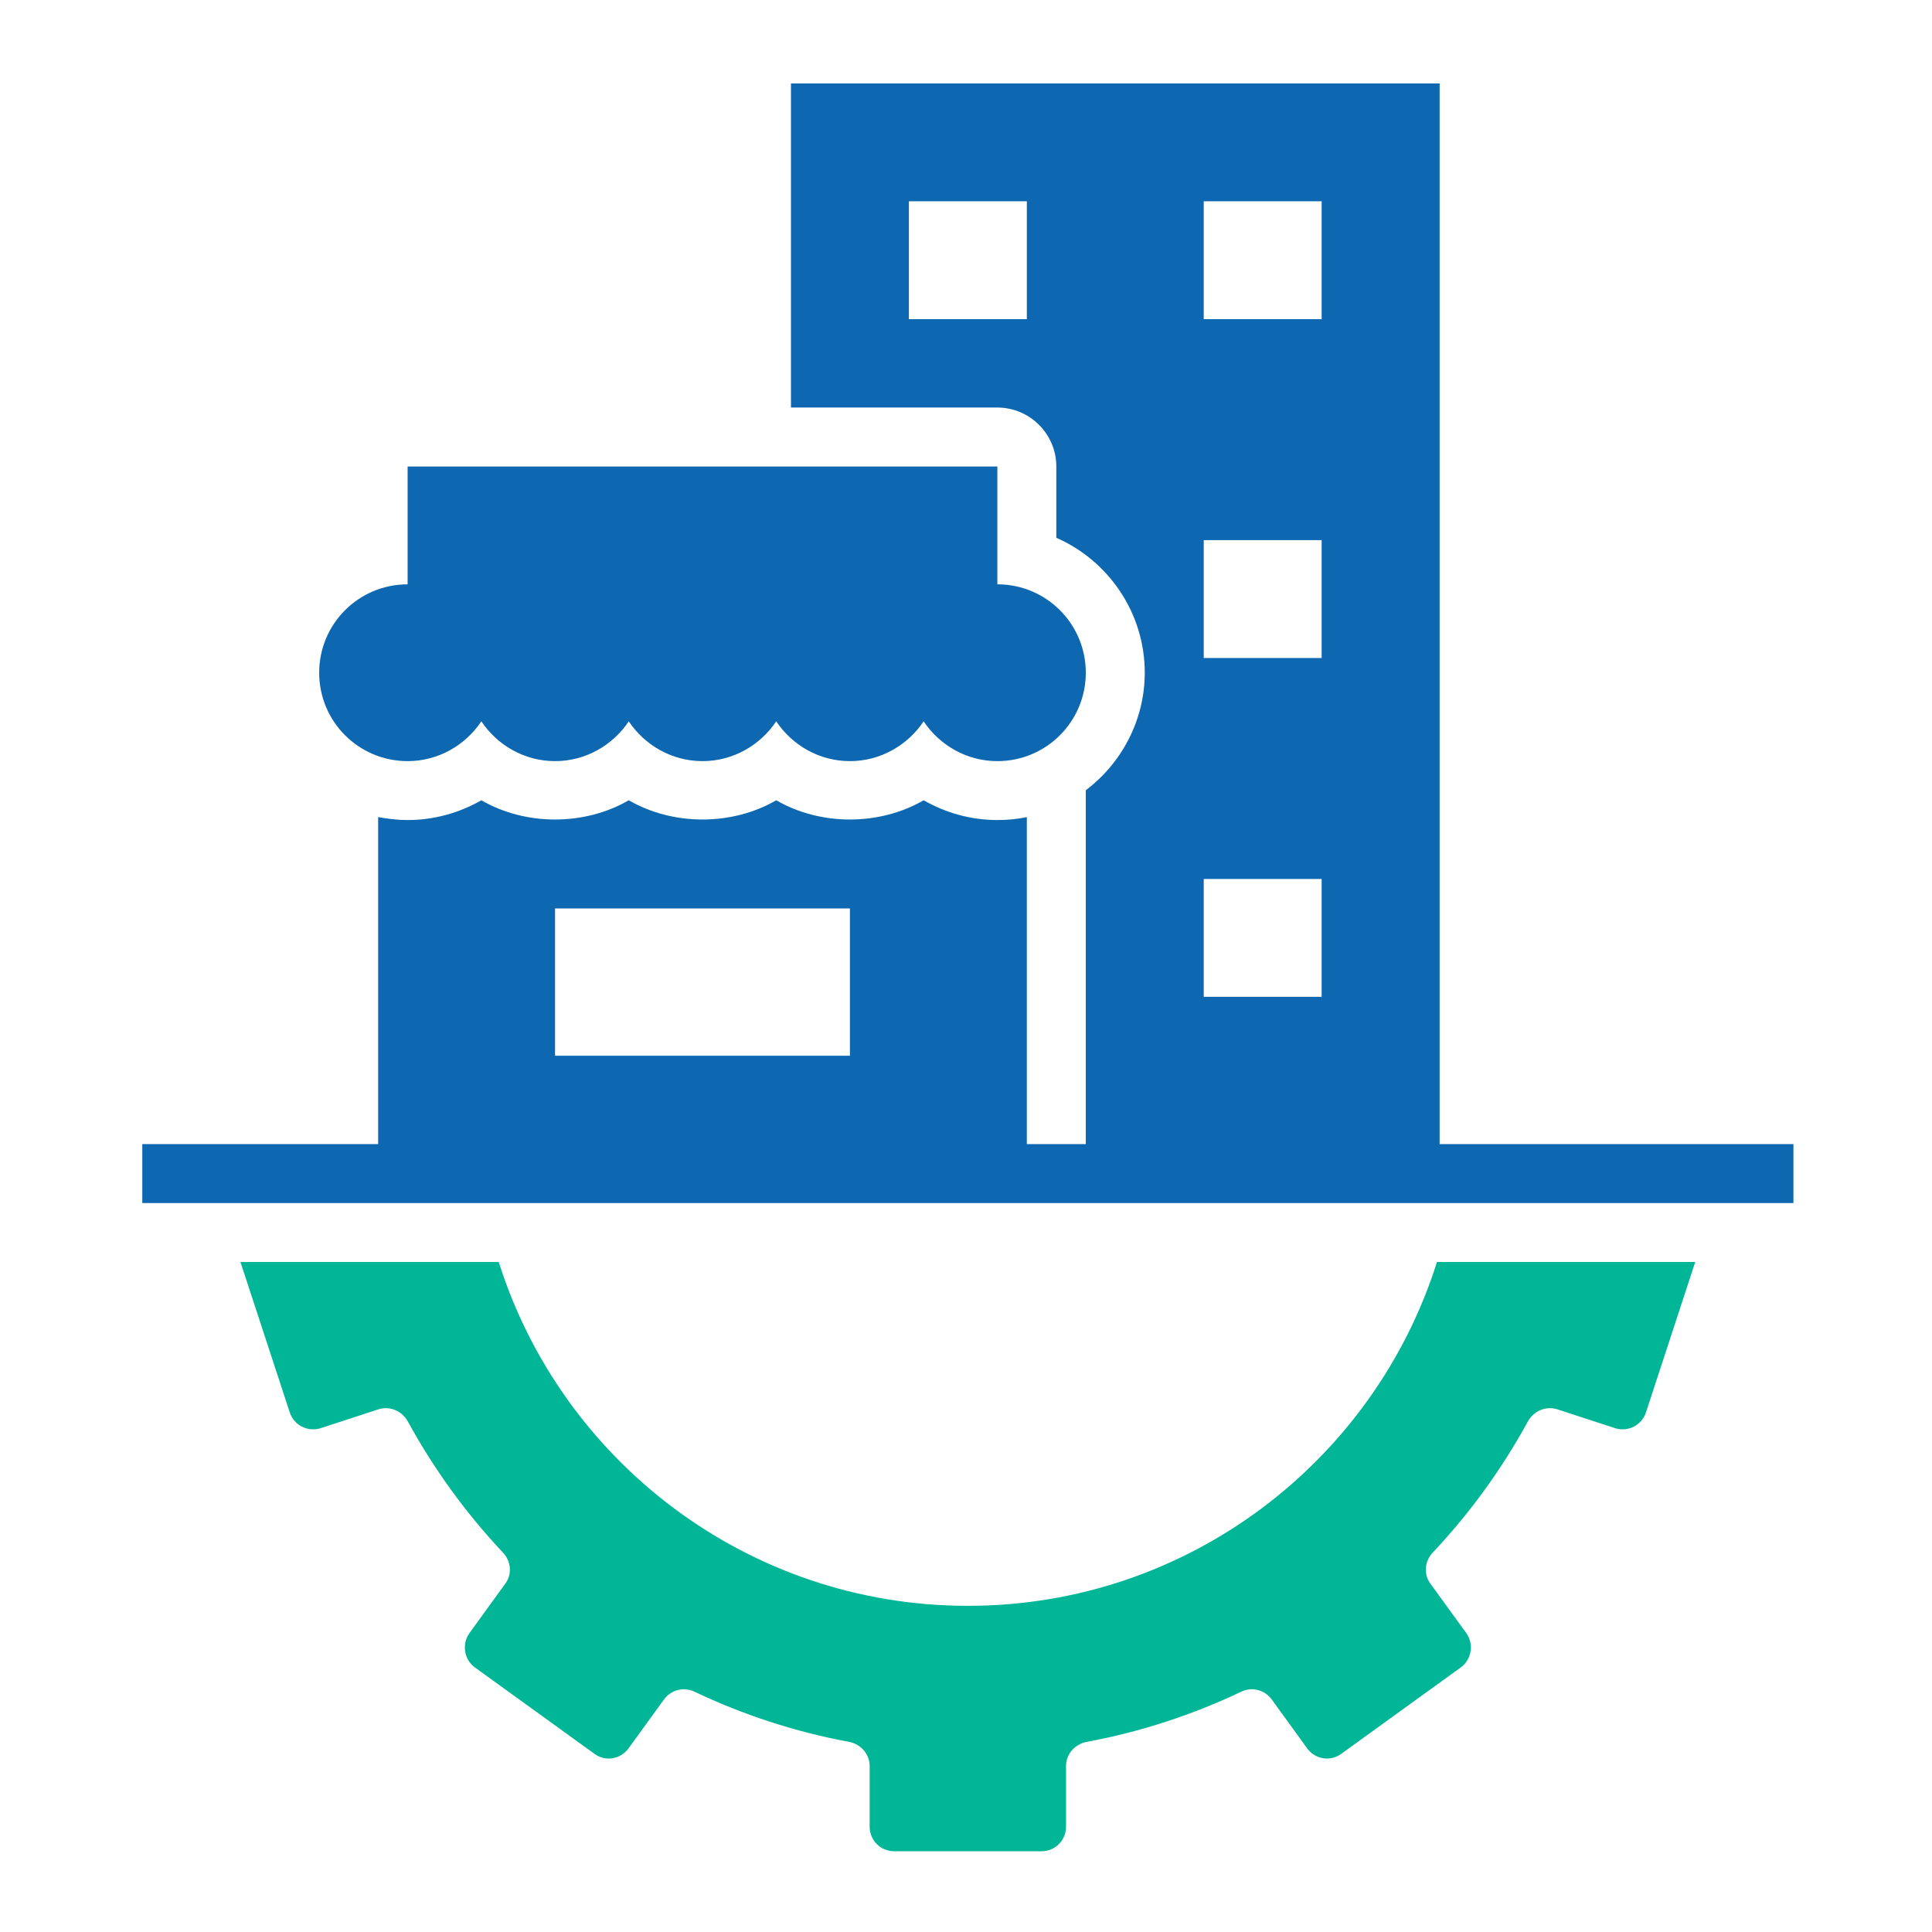
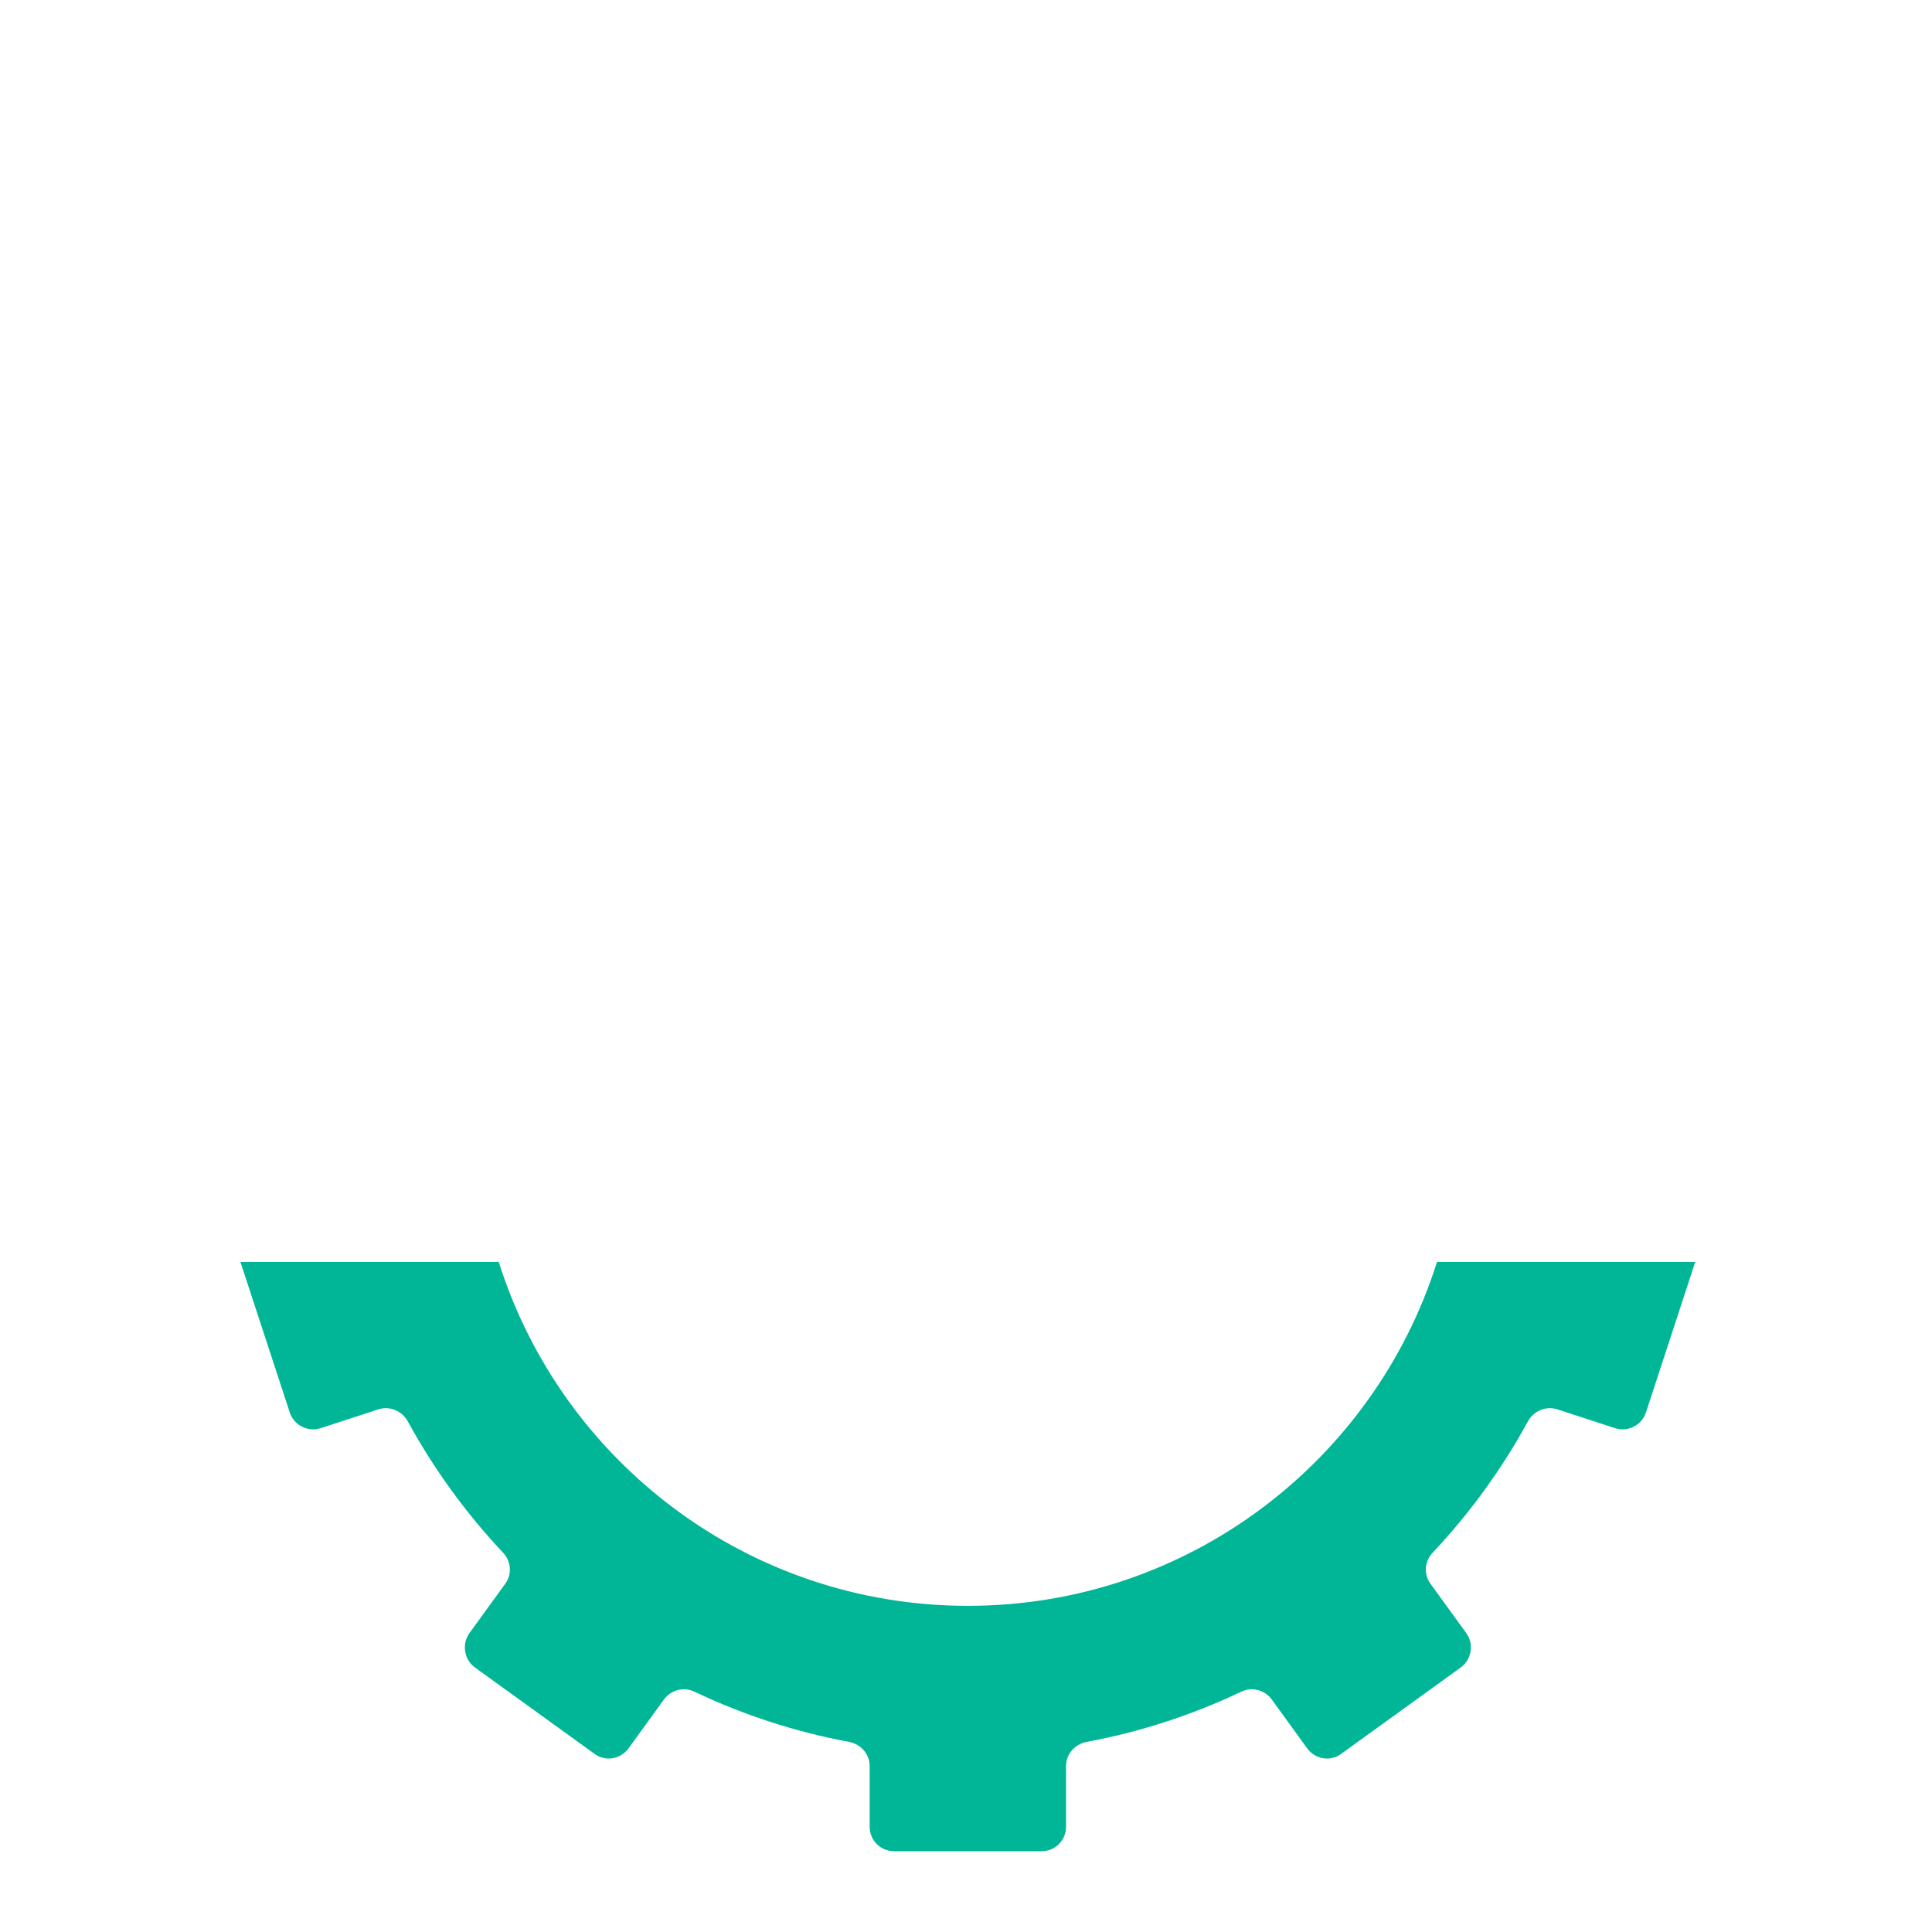
<svg xmlns="http://www.w3.org/2000/svg" width="200" zoomAndPan="magnify" viewBox="0 0 150 150" height="200" preserveAspectRatio="xMidYMid meet" version="1.0">
  <defs>
    <clipPath id="c909b331c3">
      <path d="M 18 97.203 L 132 97.203 L 132 143.703 L 18 143.703 Z M 18 97.203 " clip-rule="nonzero" />
    </clipPath>
    <clipPath id="81eb2eeeb7">
      <path d="M 11.02 6.48 L 139.27 6.48 L 139.27 94 L 11.02 94 Z M 11.02 6.48 " clip-rule="nonzero" />
    </clipPath>
  </defs>
  <g clip-path="url(#c909b331c3)">
    <path fill="#00b696" d="M 118.641 110.332 C 119.098 109.531 120.035 109.145 120.906 109.418 L 125.391 110.883 C 126.398 111.203 127.477 110.652 127.797 109.645 L 131.617 97.98 L 111.566 97.98 C 106.691 113.441 92.223 124.676 75.145 124.676 C 58.066 124.676 43.598 113.441 38.723 97.98 L 18.668 97.98 L 22.492 109.645 C 22.812 110.652 23.887 111.203 24.895 110.883 L 29.383 109.418 C 30.254 109.145 31.191 109.531 31.648 110.332 C 33.688 114.062 36.16 117.469 39.043 120.535 C 39.684 121.199 39.777 122.227 39.227 122.961 L 36.457 126.781 C 35.84 127.625 36.023 128.84 36.867 129.457 L 46.141 136.156 C 46.988 136.797 48.176 136.594 48.797 135.746 L 51.566 131.926 C 52.113 131.195 53.098 130.941 53.945 131.355 C 57.699 133.137 61.73 134.465 65.941 135.242 C 66.836 135.426 67.52 136.18 67.52 137.117 L 67.52 141.832 C 67.52 142.883 68.367 143.73 69.422 143.73 L 80.867 143.73 C 81.922 143.73 82.766 142.883 82.766 141.832 L 82.766 137.117 C 82.766 136.18 83.453 135.426 84.348 135.242 C 88.559 134.465 92.59 133.137 96.344 131.355 C 97.188 130.941 98.172 131.195 98.723 131.926 L 101.492 135.746 C 102.109 136.594 103.301 136.797 104.148 136.156 L 113.418 129.457 C 114.266 128.84 114.449 127.625 113.832 126.781 L 111.062 122.961 C 110.512 122.227 110.605 121.199 111.246 120.535 C 114.129 117.469 116.602 114.062 118.641 110.332 Z M 118.641 110.332 " fill-opacity="1" fill-rule="nonzero" />
  </g>
-   <path fill="#0d68b1" d="M 31.648 59.094 C 34.031 59.094 36.137 57.855 37.371 56.004 C 38.609 57.855 40.715 59.094 43.094 59.094 C 45.477 59.094 47.582 57.855 48.816 56.004 C 50.055 57.855 52.16 59.094 54.543 59.094 C 56.922 59.094 59.027 57.855 60.266 56.004 C 61.5 57.855 63.605 59.094 65.988 59.094 C 68.367 59.094 70.473 57.855 71.711 56.004 C 72.945 57.855 75.051 59.094 77.434 59.094 C 81.234 59.094 84.301 56.027 84.301 52.23 C 84.301 48.434 81.234 45.367 77.434 45.367 L 77.434 36.219 L 31.648 36.219 L 31.648 45.367 C 27.848 45.367 24.781 48.434 24.781 52.23 C 24.781 56.027 27.848 59.094 31.648 59.094 Z M 31.648 59.094 " fill-opacity="1" fill-rule="nonzero" />
  <g clip-path="url(#81eb2eeeb7)">
-     <path fill="#0d68b1" d="M 139.242 88.828 L 111.773 88.828 L 111.773 6.48 L 61.41 6.48 L 61.41 31.641 L 77.434 31.641 C 79.953 31.641 82.012 33.699 82.012 36.219 L 82.012 41.754 C 86.039 43.516 88.879 47.562 88.879 52.23 C 88.879 55.867 87.117 59.23 84.301 61.355 L 84.301 88.828 L 79.723 88.828 L 79.723 63.438 C 78.988 63.598 78.211 63.668 77.434 63.668 C 75.395 63.668 73.426 63.117 71.711 62.133 C 68.277 64.125 63.699 64.125 60.266 62.133 C 56.832 64.125 52.254 64.125 48.816 62.133 C 45.383 64.125 40.805 64.125 37.371 62.133 C 35.656 63.117 33.688 63.668 31.648 63.668 C 30.871 63.668 30.094 63.574 29.359 63.438 L 29.359 88.828 L 11.047 88.828 L 11.047 93.406 L 139.242 93.406 Z M 79.723 24.781 L 70.566 24.781 L 70.566 15.629 L 79.723 15.629 Z M 65.988 81.969 L 43.094 81.969 L 43.094 70.531 L 65.988 70.531 Z M 102.613 77.391 L 93.457 77.391 L 93.457 68.242 L 102.613 68.242 Z M 102.613 51.086 L 93.457 51.086 L 93.457 41.938 L 102.613 41.938 Z M 102.613 24.781 L 93.457 24.781 L 93.457 15.629 L 102.613 15.629 Z M 102.613 24.781 " fill-opacity="1" fill-rule="nonzero" />
-   </g>
+     </g>
</svg>